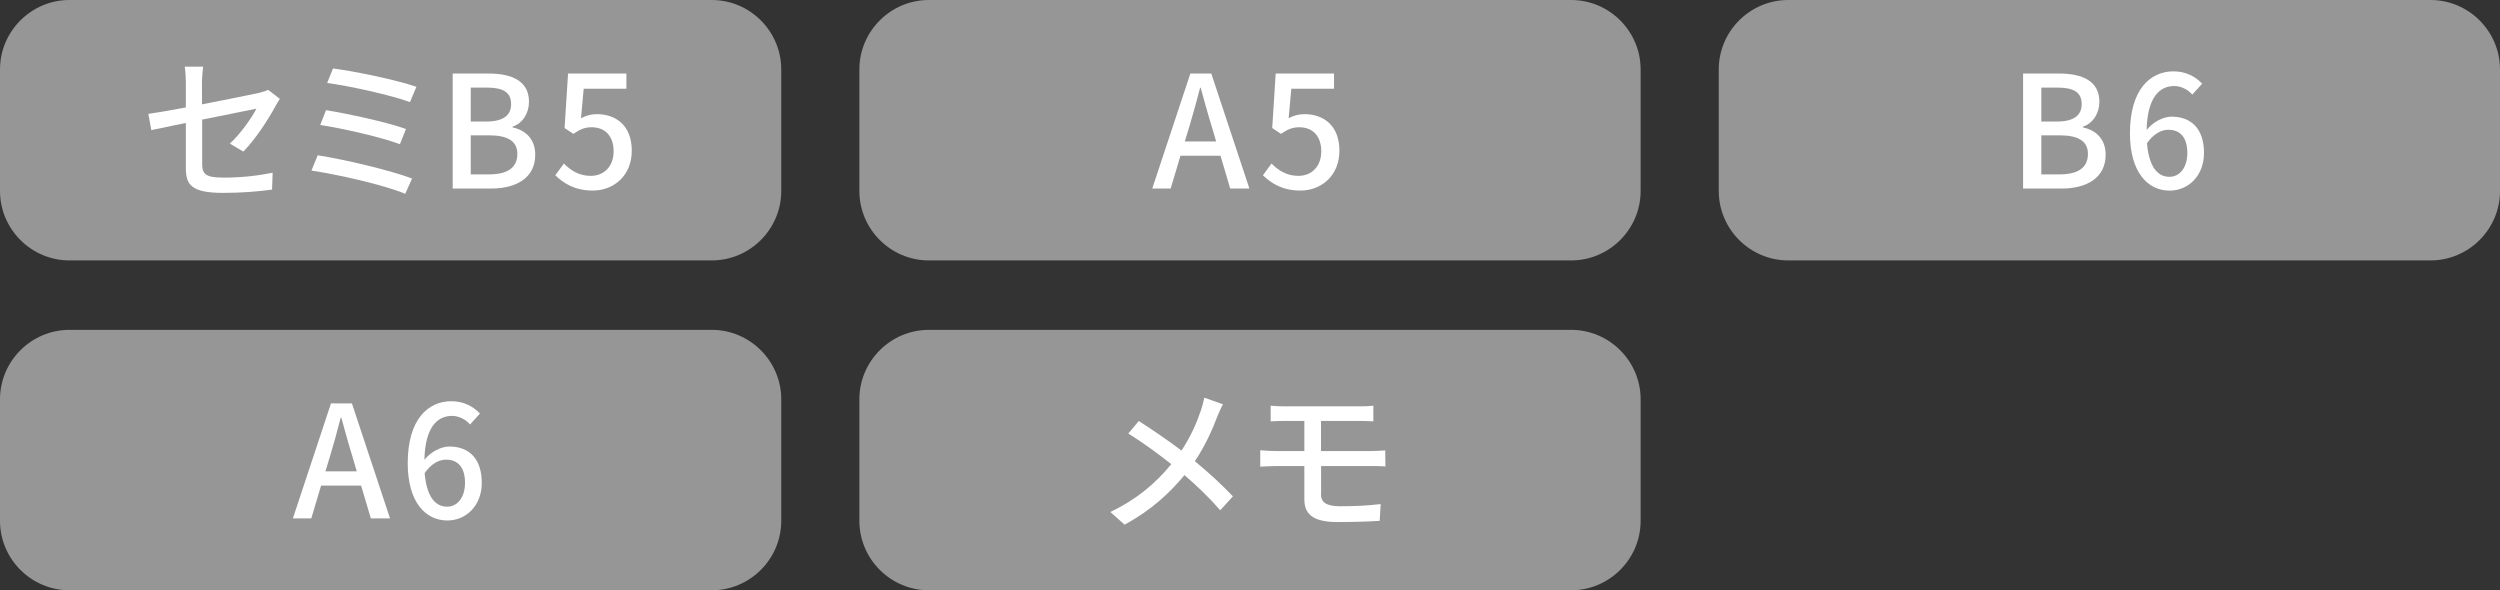
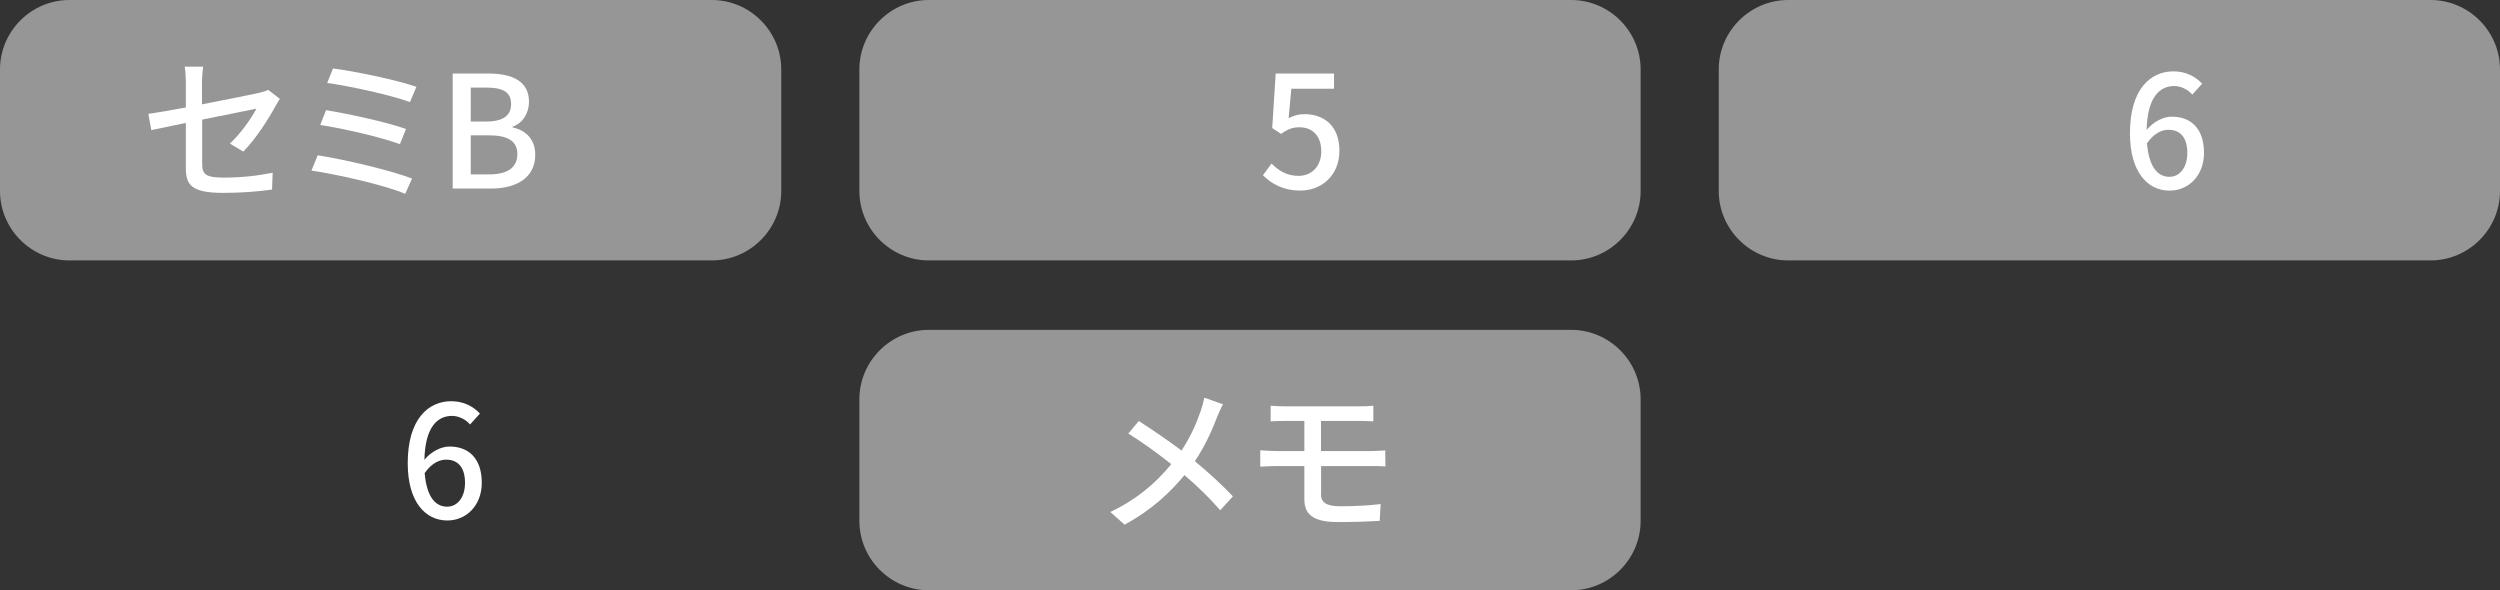
<svg xmlns="http://www.w3.org/2000/svg" version="1.1" id="レイヤー_1" x="0px" y="0px" viewBox="0 0 288 68" style="enable-background:new 0 0 288 68;" xml:space="preserve">
  <rect x="0" y="0" width="288" height="68" fill="#333333" stroke="none" />
  <style type="text/css">
	.st0{fill:#969696;}
	.st1{fill:#FFFFFF;}
</style>
  <g>
    <g>
      <path class="st0" d="M90,22c0,4.4-3.6,8-8,8H8c-4.4,0-8-3.6-8-8V8c0-4.4,3.6-8,8-8h74c4.4,0,8,3.6,8,8V22z" />
    </g>
    <path class="st1" d="M26.48,16.54c1.28-1.17,2.54-3.01,3.06-4.02c-0.41,0.09-3.33,0.67-6.25,1.26v5.1c0,1.19,0.4,1.58,2.47,1.58   c2,0,3.85-0.2,5.65-0.56l-0.07,1.94c-1.57,0.22-3.51,0.38-5.64,0.38c-3.67,0-4.29-0.94-4.29-2.86v-5.2   c-1.71,0.36-3.24,0.67-3.98,0.83l-0.34-1.87c0.83-0.11,2.47-0.4,4.32-0.74V9.52c0-0.58-0.04-1.3-0.13-1.84h2.12   c-0.07,0.54-0.13,1.28-0.13,1.84v2.5c2.86-0.56,5.74-1.13,6.52-1.31c0.45-0.11,0.83-0.22,1.1-0.36l1.35,1.04   c-0.14,0.22-0.36,0.56-0.5,0.83c-0.81,1.49-2.32,3.85-3.71,5.24L26.48,16.54z" />
    <path class="st1" d="M47.47,20.57l-0.79,1.76c-2.4-1.03-7.9-2.25-10.8-2.68l0.72-1.76C39.64,18.36,45,19.62,47.47,20.57z    M46.77,14.86l-0.7,1.75c-2.09-0.79-6.57-1.82-9.18-2.21l0.67-1.71C40.05,13.1,44.52,14.05,46.77,14.86z M47.97,10l-0.74,1.76   c-2.14-0.79-7.02-1.87-9.54-2.2l0.67-1.67C40.72,8.18,45.71,9.21,47.97,10z" />
    <path class="st1" d="M52.15,8.47h4.11c2.72,0,4.68,0.86,4.68,3.26c0,1.26-0.7,2.47-1.89,2.86v0.09c1.51,0.32,2.61,1.35,2.61,3.15   c0,2.63-2.14,3.89-5.08,3.89h-4.43V8.47z M56.02,14c2.02,0,2.86-0.76,2.86-2c0-1.39-0.94-1.91-2.81-1.91h-1.84V14H56.02z    M56.34,20.09c2.07,0,3.26-0.74,3.26-2.36c0-1.5-1.15-2.14-3.26-2.14h-2.11v4.5H56.34z" />
-     <path class="st1" d="M63.97,20.19l0.99-1.35c0.76,0.76,1.71,1.42,3.1,1.42c1.49,0,2.63-1.06,2.63-2.83s-1.01-2.77-2.52-2.77   c-0.85,0-1.35,0.25-2.12,0.76l-1.01-0.67l0.4-6.28h6.72v1.75h-4.92l-0.31,3.4c0.56-0.29,1.1-0.47,1.82-0.47   c2.21,0,4.03,1.31,4.03,4.21c0,2.93-2.14,4.59-4.47,4.59C66.22,21.96,64.91,21.11,63.97,20.19z" />
    <g>
      <path class="st0" d="M189,22c0,4.4-3.6,8-8,8h-74c-4.4,0-8-3.6-8-8V8c0-4.4,3.6-8,8-8h74c4.4,0,8,3.6,8,8V22z" />
    </g>
-     <path class="st1" d="M140.6,17.94h-4.61l-1.13,3.78h-2.12l4.39-13.25h2.41l4.39,13.25h-2.21L140.6,17.94z M140.1,16.3l-0.52-1.78   c-0.45-1.44-0.85-2.92-1.26-4.41h-0.07c-0.38,1.51-0.79,2.97-1.22,4.41l-0.54,1.78H140.1z" />
    <path class="st1" d="M145.49,20.19l0.99-1.35c0.76,0.76,1.71,1.42,3.1,1.42c1.49,0,2.63-1.06,2.63-2.83s-1.01-2.77-2.52-2.77   c-0.85,0-1.35,0.25-2.12,0.76l-1.01-0.67l0.4-6.28h6.72v1.75h-4.92l-0.31,3.4c0.56-0.29,1.1-0.47,1.82-0.47   c2.21,0,4.03,1.31,4.03,4.21c0,2.93-2.14,4.59-4.47,4.59C147.74,21.96,146.43,21.11,145.49,20.19z" />
    <g>
      <path class="st0" d="M288,22c0,4.4-3.6,8-8,8h-74c-4.4,0-8-3.6-8-8V8c0-4.4,3.6-8,8-8h74c4.4,0,8,3.6,8,8V22z" />
    </g>
-     <path class="st1" d="M233.07,8.47h4.1c2.72,0,4.68,0.86,4.68,3.26c0,1.26-0.7,2.47-1.89,2.86v0.09c1.51,0.32,2.61,1.35,2.61,3.15   c0,2.63-2.14,3.89-5.08,3.89h-4.43V8.47z M236.95,14c2.02,0,2.86-0.76,2.86-2c0-1.39-0.94-1.91-2.81-1.91h-1.84V14H236.95z    M237.27,20.09c2.07,0,3.26-0.74,3.26-2.36c0-1.5-1.15-2.14-3.26-2.14h-2.11v4.5H237.27z" />
    <path class="st1" d="M252.55,10.9c-0.49-0.58-1.3-0.99-2.07-0.99c-1.69,0-3.1,1.28-3.19,5.06c0.77-0.95,1.93-1.53,2.88-1.53   c2.23,0,3.73,1.37,3.73,4.18c0,2.63-1.8,4.34-3.96,4.34c-2.52,0-4.57-2.11-4.57-6.61c0-5.1,2.39-7.13,5.01-7.13   c1.48,0,2.56,0.63,3.31,1.42L252.55,10.9z M251.98,17.62c0-1.71-0.76-2.67-2.18-2.67c-0.77,0-1.67,0.41-2.47,1.55   c0.22,2.63,1.17,3.87,2.59,3.87C251.08,20.37,251.98,19.33,251.98,17.62z" />
    <g>
-       <path class="st0" d="M90,60c0,4.4-3.6,8-8,8H8c-4.4,0-8-3.6-8-8V46c0-4.4,3.6-8,8-8h74c4.4,0,8,3.6,8,8V60z" />
-     </g>
-     <path class="st1" d="M41.6,55.94h-4.61l-1.13,3.78h-2.12l4.39-13.25h2.41l4.39,13.25h-2.21L41.6,55.94z M41.1,54.3l-0.52-1.78   c-0.45-1.44-0.85-2.92-1.26-4.41h-0.07c-0.38,1.51-0.79,2.97-1.22,4.41l-0.54,1.78H41.1z" />
+       </g>
    <path class="st1" d="M54.15,48.9c-0.49-0.58-1.3-0.99-2.07-0.99c-1.69,0-3.1,1.28-3.19,5.06c0.77-0.95,1.93-1.53,2.88-1.53   c2.23,0,3.73,1.37,3.73,4.18c0,2.63-1.8,4.34-3.96,4.34c-2.52,0-4.57-2.11-4.57-6.61c0-5.1,2.4-7.13,5.01-7.13   c1.48,0,2.56,0.63,3.31,1.42L54.15,48.9z M53.57,55.62c0-1.71-0.76-2.67-2.18-2.67c-0.77,0-1.67,0.41-2.47,1.55   c0.22,2.63,1.17,3.87,2.59,3.87C52.67,58.37,53.57,57.33,53.57,55.62z" />
    <g>
      <path class="st0" d="M189,60c0,4.4-3.6,8-8,8h-74c-4.4,0-8-3.6-8-8V46c0-4.4,3.6-8,8-8h74c4.4,0,8,3.6,8,8V60z" />
    </g>
-     <path class="st1" d="M140.89,46.58c-0.22,0.36-0.5,1.04-0.67,1.44c-0.56,1.51-1.44,3.42-2.57,5.11c1.58,1.31,3.13,2.72,4.38,4.05   l-1.46,1.6c-1.3-1.49-2.63-2.77-4.12-4.05c-1.64,2-3.82,4.05-6.9,5.71l-1.64-1.46c3.06-1.46,5.24-3.33,7.02-5.51   c-1.31-1.04-3.17-2.43-4.95-3.53l1.21-1.44c1.49,0.95,3.48,2.32,4.92,3.4c1.04-1.57,1.73-3.13,2.23-4.61   c0.14-0.41,0.32-1.06,0.4-1.48L140.89,46.58z" />
+     <path class="st1" d="M140.89,46.58c-0.22,0.36-0.5,1.04-0.67,1.44c-0.56,1.51-1.44,3.42-2.57,5.11c1.58,1.31,3.13,2.72,4.38,4.05   l-1.46,1.6c-1.3-1.49-2.63-2.77-4.12-4.05c-1.64,2-3.82,4.05-6.9,5.71l-1.64-1.46c3.06-1.46,5.24-3.33,7.02-5.51   c-1.31-1.04-3.17-2.43-4.95-3.53l1.21-1.44c1.49,0.95,3.48,2.32,4.92,3.4c1.04-1.57,1.73-3.13,2.23-4.61   c0.14-0.41,0.32-1.06,0.4-1.48z" />
    <path class="st1" d="M152.17,56.92c0,0.95,0.63,1.4,2.2,1.4c1.66,0,3.19-0.07,4.68-0.25l-0.11,1.93c-1.31,0.09-3.17,0.14-4.88,0.14   c-2.97,0-3.8-1.03-3.8-2.65v-3.8h-3.26c-0.49,0-1.3,0.04-1.82,0.07v-1.89c0.5,0.05,1.3,0.09,1.82,0.09h3.26v-3.47h-2.21   c-0.63,0-1.17,0.02-1.67,0.05v-1.8c0.5,0.04,1.04,0.07,1.67,0.07h8.61c0.59,0,1.13-0.02,1.55-0.07v1.8   c-0.45-0.02-0.9-0.05-1.55-0.05h-4.48v3.47h5.8c0.38,0,1.17-0.04,1.6-0.07l0.02,1.84c-0.47-0.04-1.19-0.04-1.58-0.04h-5.83V56.92z" />
  </g>
</svg>